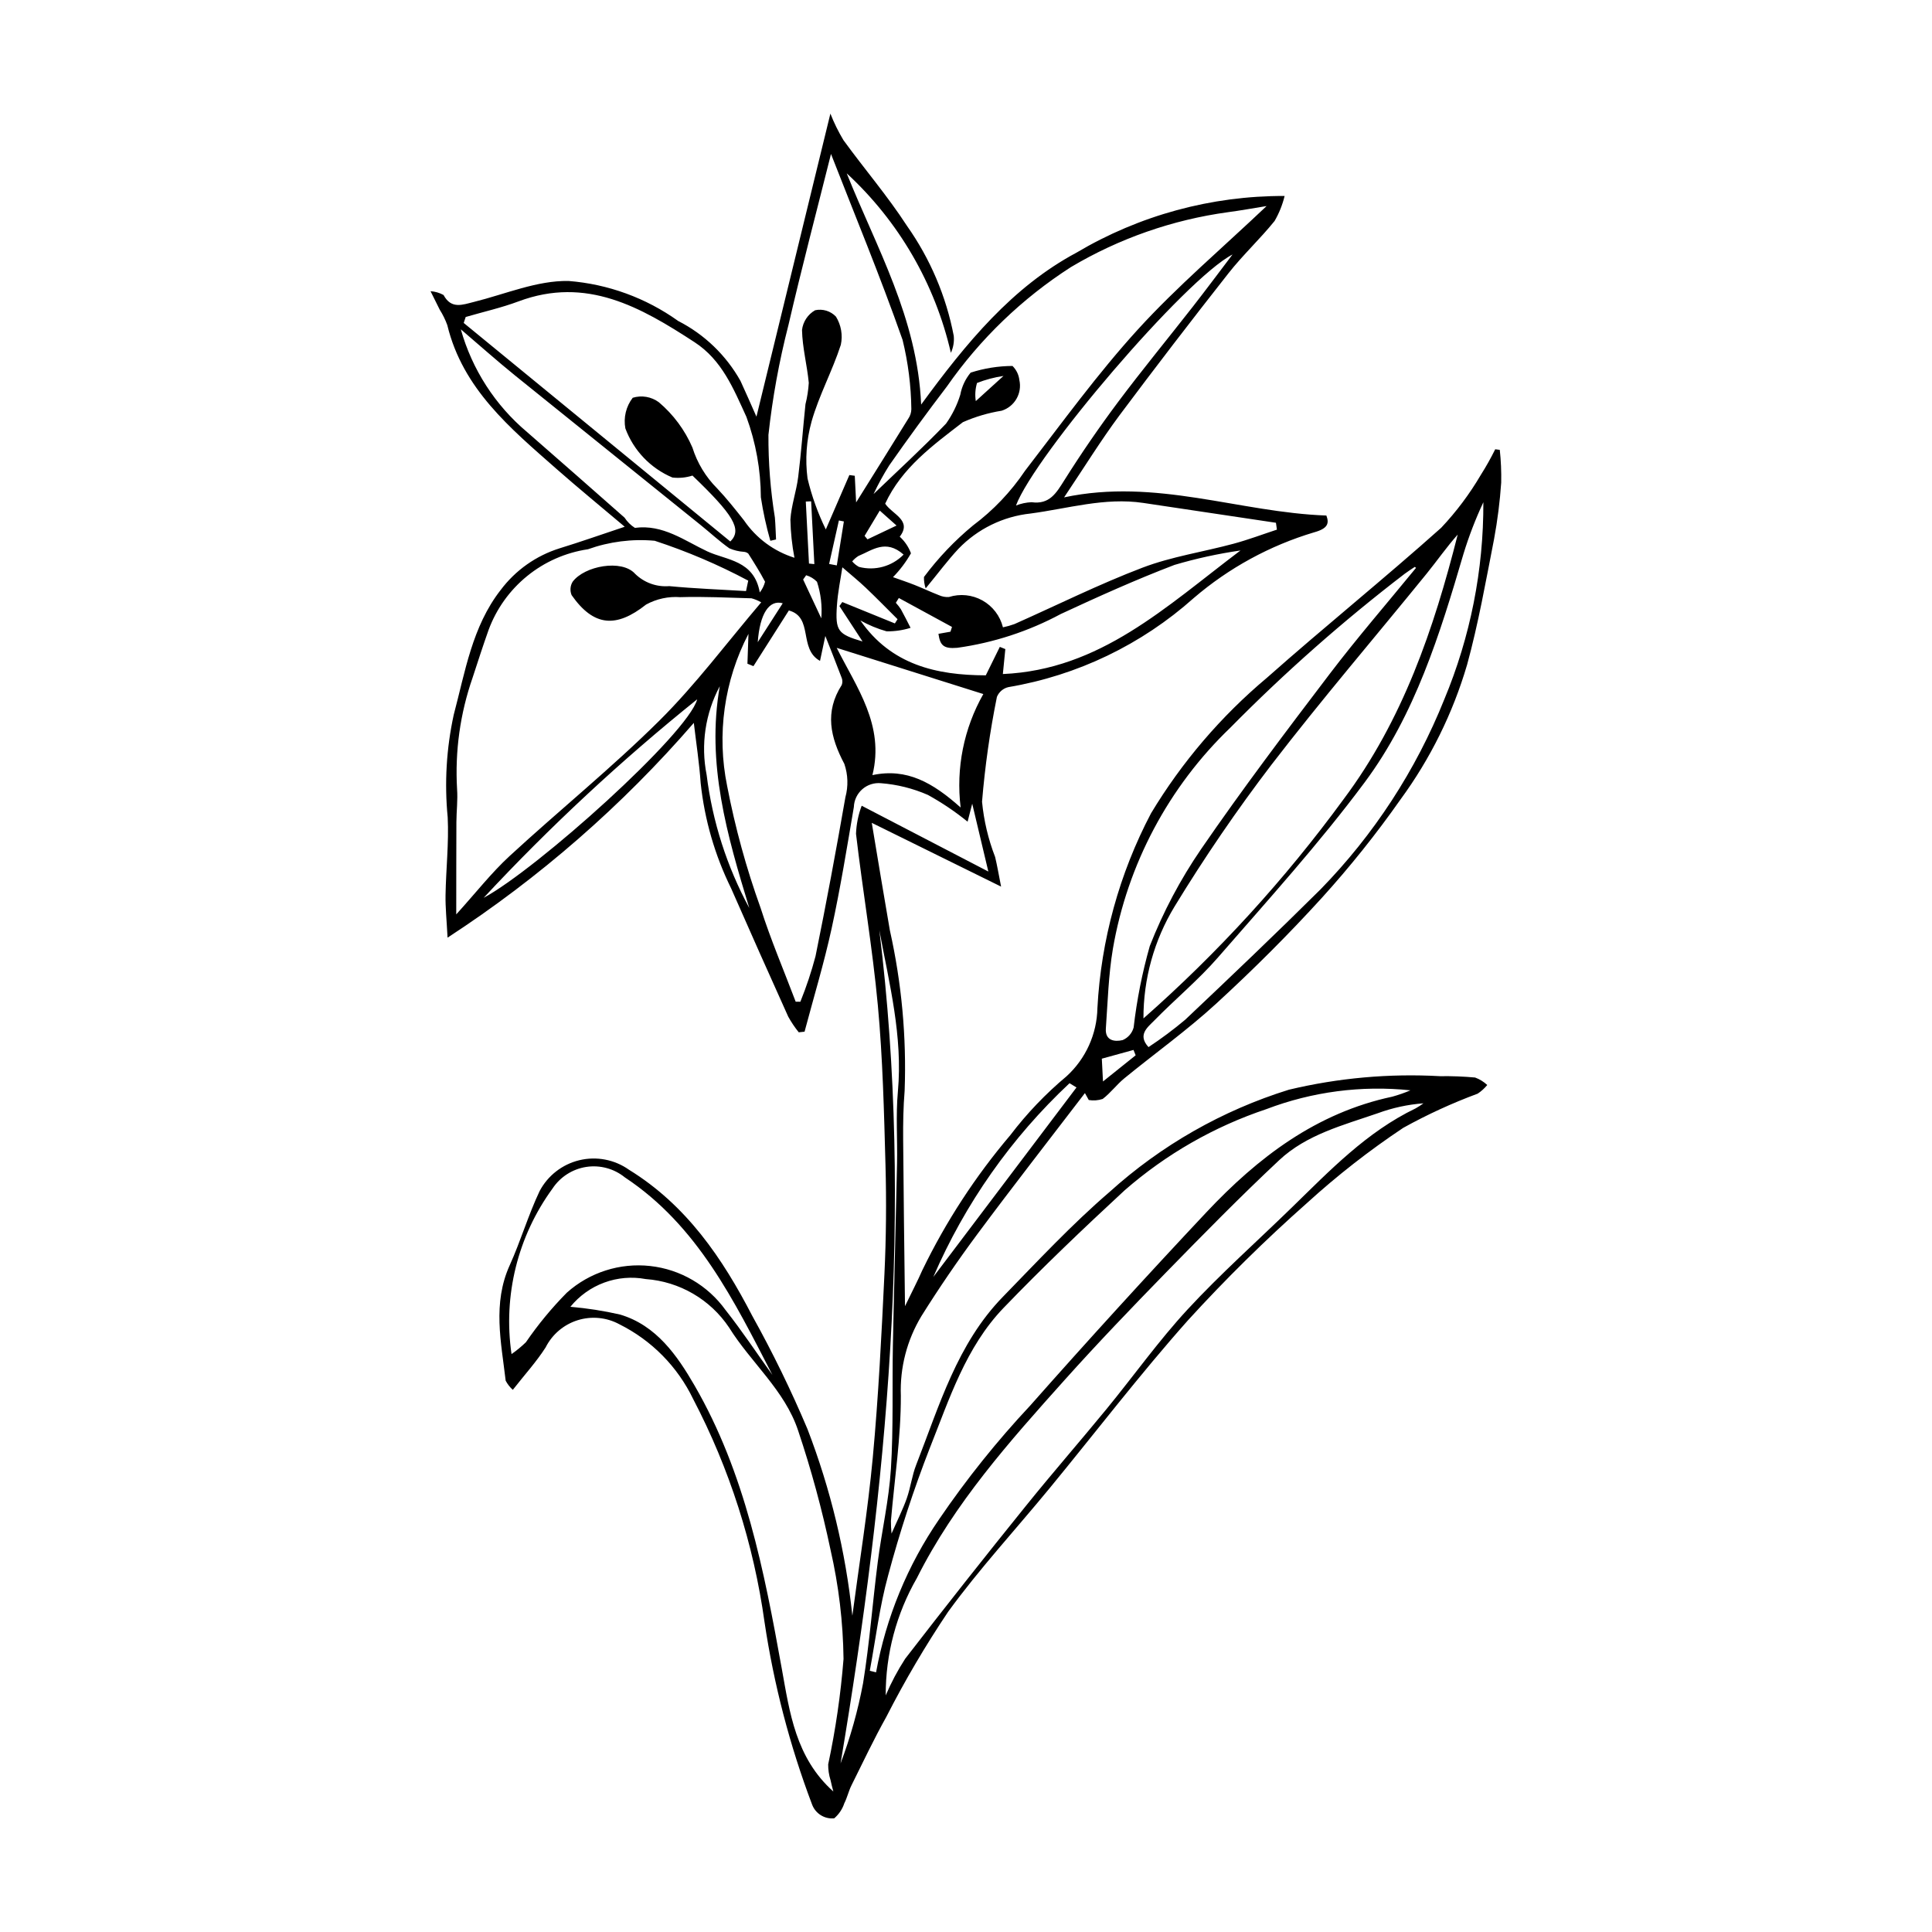
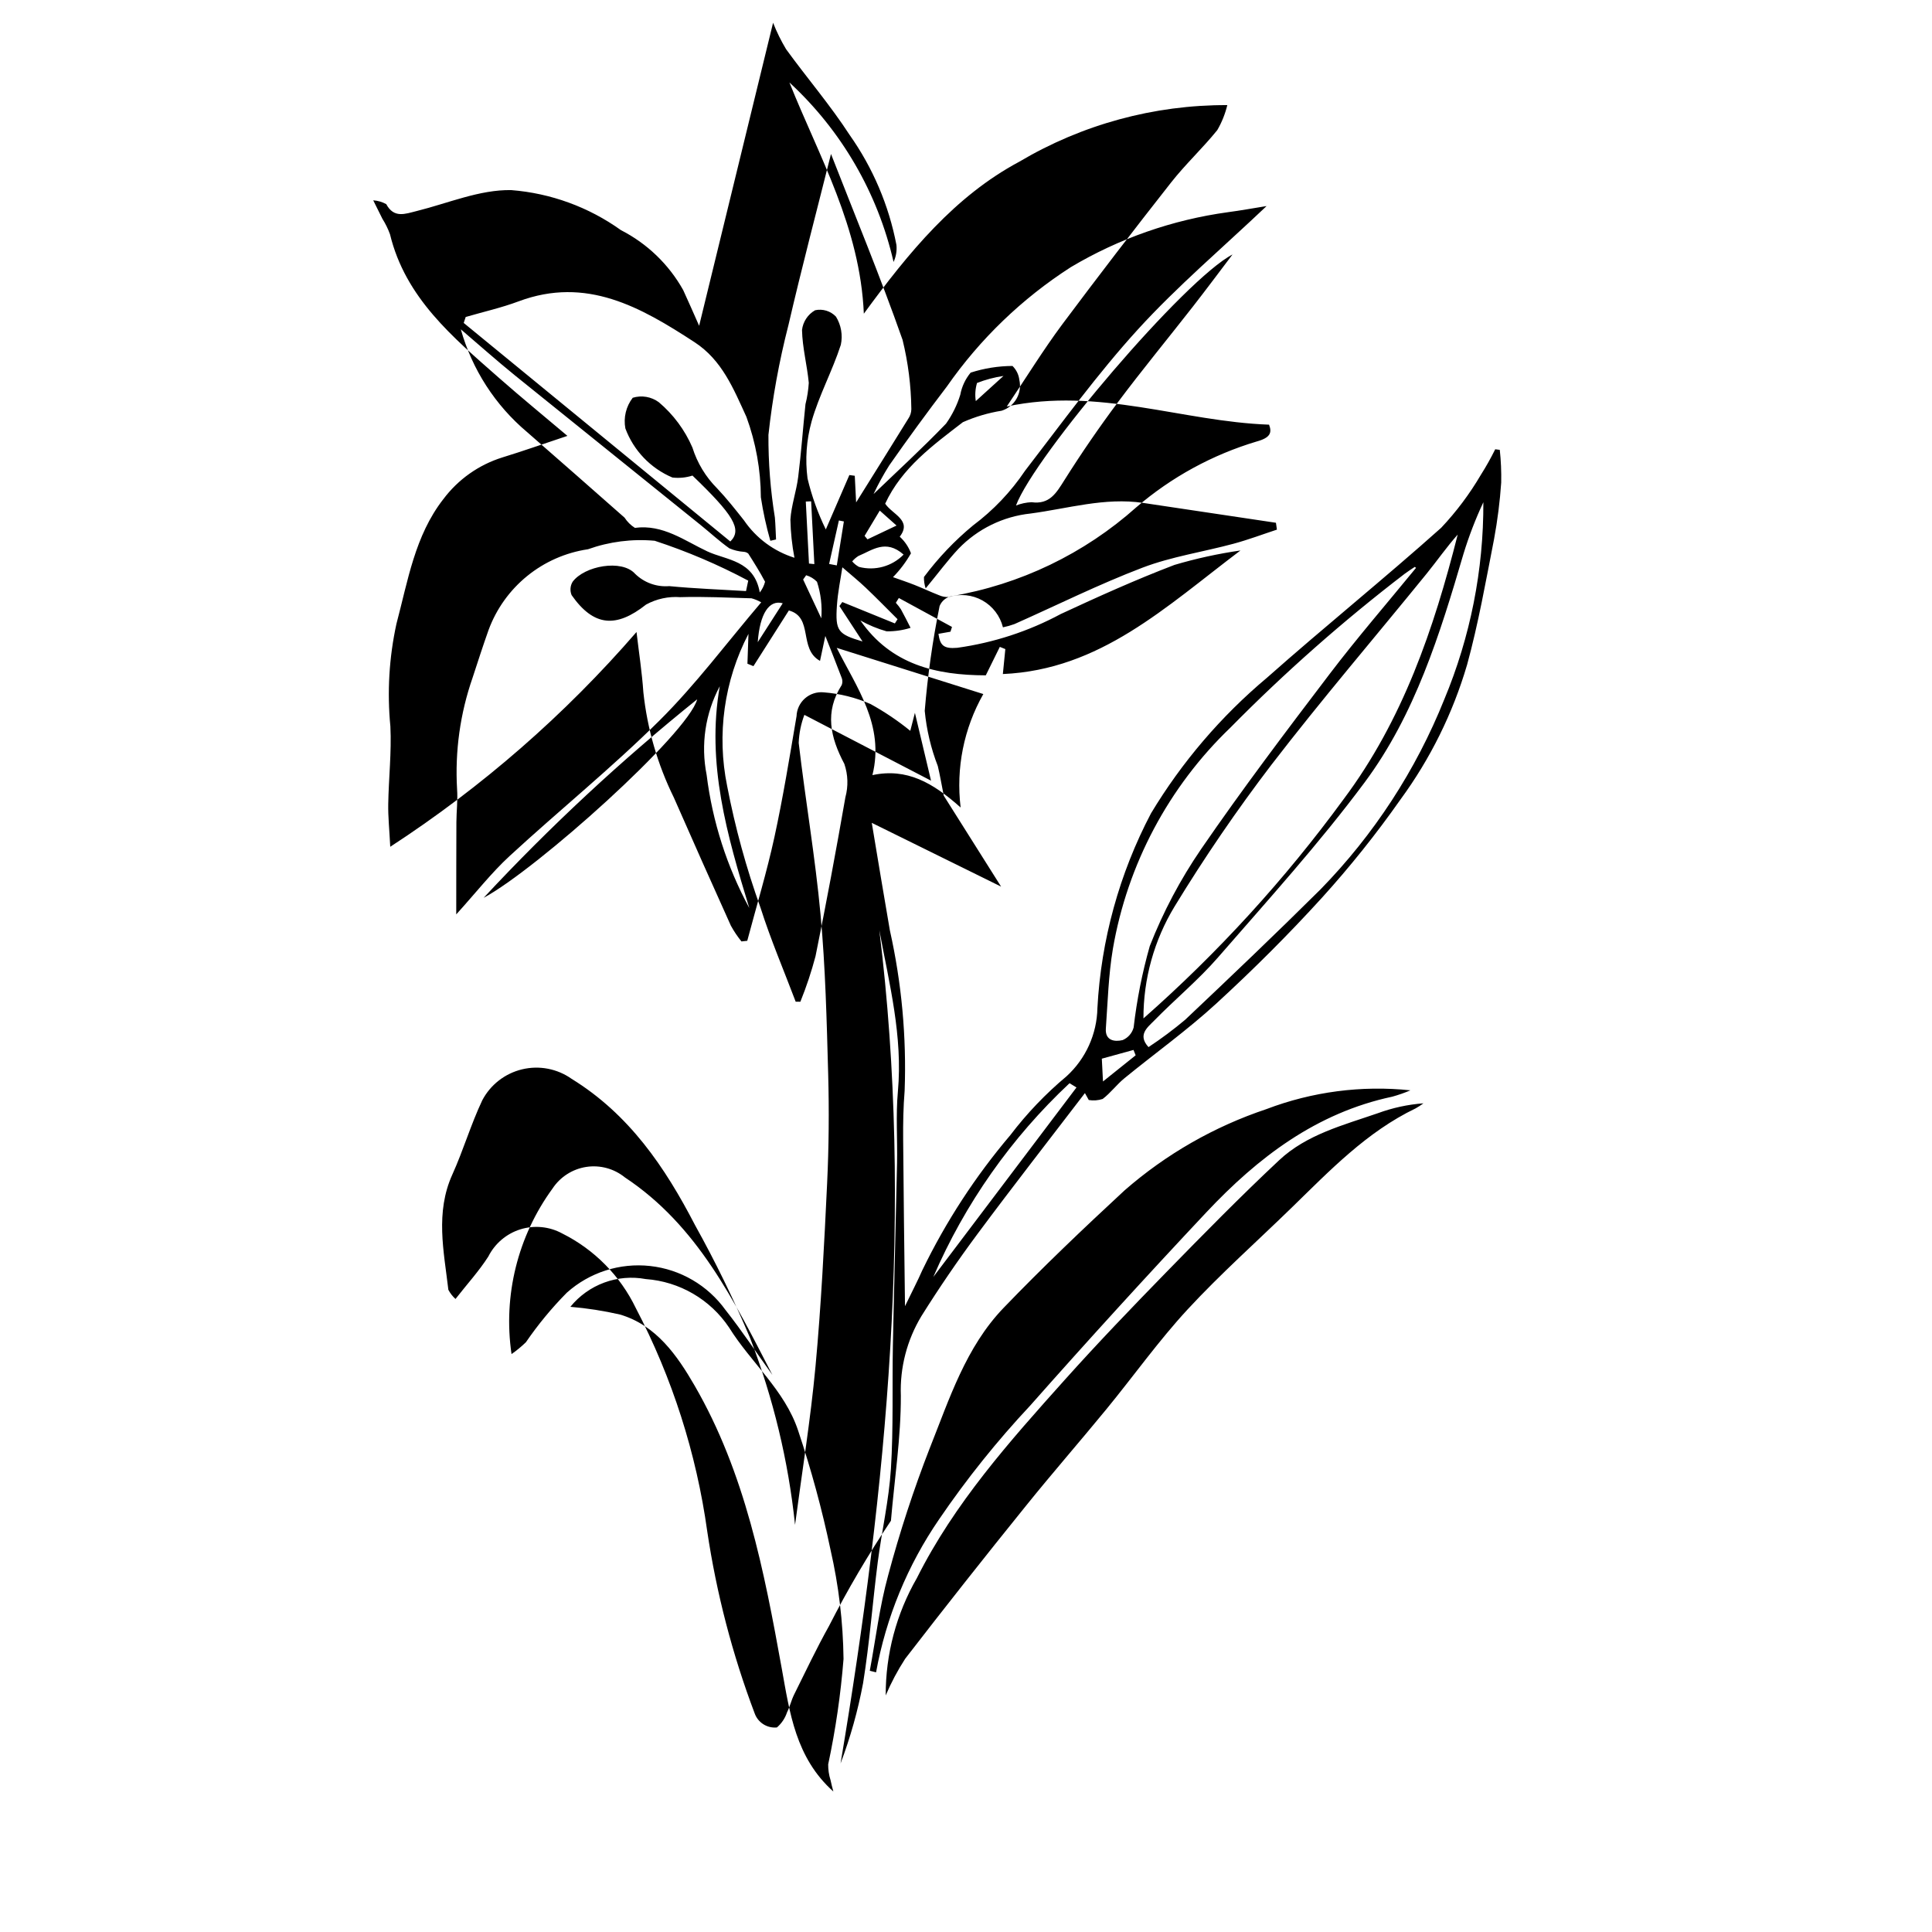
<svg xmlns="http://www.w3.org/2000/svg" fill="#000000" width="800px" height="800px" version="1.1" viewBox="144 144 512 512">
-   <path d="m409.3 378.96-34.27-16.898c1.66 9.895 3.18 19.223 4.801 28.531l0.004 0.004c3.113 13.926 4.426 28.199 3.902 42.461-0.355 4.309-0.422 8.656-0.391 12.984 0.102 14.27 0.305 28.543 0.488 44.105 1.863-3.852 3.344-6.68 4.625-9.602h0.004c6.227-12.844 14.051-24.848 23.289-35.727 4.363-5.734 9.355-10.961 14.887-15.586 5.098-4.648 8.059-11.195 8.188-18.094 0.961-18.023 5.809-35.625 14.203-51.598 8.191-13.598 18.578-25.742 30.738-35.941 15.191-13.461 31.02-26.199 46.152-39.723 4.023-4.266 7.551-8.973 10.52-14.031 1.387-2.191 2.66-4.457 3.809-6.781l1.207 0.152 0.004 0.004c0.309 2.875 0.434 5.769 0.375 8.664-0.344 5.031-0.977 10.035-1.895 14.992-2.184 11.164-4.16 22.406-7.164 33.359h-0.004c-3.766 12.805-9.727 24.855-17.613 35.617-6.398 9.109-13.355 17.812-20.832 26.062-8.871 9.758-18.258 19.098-27.973 28.016-7.711 7.078-16.285 13.203-24.402 19.844-2.035 1.668-3.641 3.879-5.731 5.461-1.188 0.391-2.449 0.488-3.684 0.285l-1.02-1.84c-9.492 12.414-19.117 24.734-28.434 37.281-5.25 7.066-10.227 14.363-14.902 21.824l0.004-0.004c-3.832 6.348-5.727 13.672-5.453 21.078 0.039 11.051-1.684 22.105-2.625 33.16h-0.004c-0.004 1.137 0.051 2.269 0.16 3.398 1.629-3.715 3.027-6.457 4.039-9.332 1.02-2.894 1.379-6.031 2.496-8.883 6.121-15.633 10.832-32.062 22.977-44.535 9.219-9.469 18.266-19.191 28.266-27.785 13.688-12.375 29.906-21.621 47.527-27.098 13.109-3.129 26.602-4.336 40.055-3.586 3.102-0.043 6.203 0.074 9.293 0.355 1.195 0.438 2.293 1.113 3.219 1.984-0.727 0.887-1.582 1.66-2.539 2.293-6.793 2.519-13.387 5.547-19.723 9.059-8.992 5.988-17.52 12.652-25.508 19.926-11.062 9.789-21.59 20.164-31.543 31.078-12.789 14.375-24.5 29.711-36.734 44.586-8.941 10.871-18.527 21.266-26.797 32.621v-0.004c-6.019 8.965-11.5 18.277-16.41 27.895-3.309 5.93-6.223 12.086-9.246 18.172-0.75 1.512-1.117 3.219-1.883 4.719v0.004c-0.512 1.551-1.438 2.926-2.676 3.988-2.582 0.254-5.008-1.277-5.887-3.719-5.902-15.605-10.121-31.801-12.582-48.305-2.871-20.637-9.266-40.625-18.91-59.094-4.137-8.586-11.012-15.555-19.539-19.805-3.394-1.844-7.391-2.231-11.078-1.078-3.684 1.156-6.742 3.754-8.48 7.203-2.457 3.84-5.578 7.254-8.695 11.242v0.004c-0.773-0.691-1.414-1.516-1.895-2.434-1.191-10.23-3.512-20.453 1.062-30.562 2.906-6.426 4.902-13.266 7.914-19.633h-0.004c2.168-4.137 6.016-7.133 10.555-8.227 4.539-1.094 9.328-0.176 13.141 2.519 15.254 9.402 24.754 23.406 32.707 38.773 5.406 9.715 10.281 19.711 14.605 29.953 6.121 15.895 10.121 32.527 11.895 49.465 1.844-13.977 4.117-27.918 5.418-41.945 1.5-16.168 2.312-32.406 3.086-48.629 0.457-9.605 0.539-19.246 0.277-28.859-0.387-14.109-0.723-28.258-2.023-42.301-1.406-15.211-4.016-30.309-5.789-45.488v0.004c0.098-2.543 0.605-5.055 1.504-7.434l33.566 17.441c-1.625-6.836-2.957-12.438-4.273-17.98l-1.227 4.769c-3.293-2.68-6.82-5.055-10.539-7.102-3.941-1.719-8.141-2.766-12.426-3.098-1.801-0.168-3.59 0.41-4.949 1.605-1.355 1.195-2.164 2.894-2.227 4.703-1.824 10.742-3.566 21.512-5.883 32.152-2.008 9.211-4.758 18.262-7.18 27.387l-1.543 0.168h0.004c-1.051-1.301-1.984-2.691-2.793-4.156-5.109-11.324-10.16-22.672-15.156-34.051v0.004c-4.289-8.73-7.012-18.148-8.043-27.82-0.363-5.332-1.191-10.629-1.816-15.98v0.004c-18.984 21.93-40.949 41.09-65.262 56.914-0.238-4.652-0.59-7.965-0.535-11.266 0.113-6.883 0.906-13.785 0.57-20.637-0.883-9.082-0.34-18.246 1.602-27.164 3.039-11.402 4.871-23.34 12.414-33.039h0.004c3.926-5.25 9.406-9.125 15.668-11.078 5.477-1.68 10.879-3.594 17.227-5.707-6.234-5.269-12.285-10.223-18.152-15.387-12.176-10.719-24.77-21.145-28.863-38.035-0.52-1.438-1.195-2.816-2.012-4.106-0.664-1.328-1.32-2.656-2.434-4.894 1.207 0.078 2.387 0.422 3.449 1.008 2.051 3.812 4.988 2.594 8.051 1.832 8.34-2.07 16.75-5.711 25.074-5.551 10.473 0.824 20.52 4.492 29.062 10.605 6.945 3.551 12.688 9.074 16.5 15.875 1.379 2.973 2.676 5.984 4.231 9.477 6.586-26.988 12.992-53.23 19.598-80.309 0.953 2.434 2.106 4.781 3.453 7.023 5.539 7.629 11.719 14.824 16.836 22.715 6.16 8.727 10.391 18.664 12.402 29.156 0.152 1.539-0.109 3.094-0.762 4.5-4.195-18.277-13.816-34.855-27.602-47.566 7.856 19.66 18.73 38.297 19.723 61.277 11.945-16.352 24.18-31.172 41.156-40.254 16.691-9.906 35.758-15.098 55.168-15.023-0.562 2.324-1.457 4.559-2.656 6.625-3.867 4.789-8.426 9.027-12.23 13.863-9.781 12.426-19.406 24.973-28.875 37.641-4.941 6.648-9.305 13.734-14.68 21.742 24.41-5.188 46.367 3.981 69.508 4.816 0.781 2.082 0.406 3.438-3.258 4.453h-0.004c-11.734 3.508-22.602 9.441-31.895 17.418-13.82 12.336-30.84 20.516-49.105 23.598-1.379 0.316-2.516 1.285-3.051 2.594-1.855 9.176-3.172 18.453-3.941 27.781 0.48 5.012 1.645 9.934 3.465 14.629 0.566 2.336 0.957 4.715 1.582 7.856zm-19.984-79.031c-0.332-0.973-0.488-1.996-0.457-3.019 3.769-5.051 8.129-9.633 12.988-13.648 5.387-4.027 10.059-8.938 13.812-14.52 9.754-12.648 19.16-25.656 29.895-37.438 10.434-11.445 22.348-21.539 34.105-32.695-3.652 0.586-6.922 1.191-10.211 1.621h0.004c-14.727 2.016-28.895 6.969-41.668 14.566-12.914 8.297-24.078 19.043-32.855 31.637-5.231 6.856-10.32 13.82-15.266 20.891-1.543 2.445-2.934 4.984-4.16 7.602 6.254-6.016 12.949-12.137 19.219-18.672h-0.004c1.652-2.332 2.926-4.914 3.769-7.644 0.398-2.156 1.344-4.172 2.746-5.859 3.582-1.152 7.324-1.75 11.086-1.766 1.016 0.996 1.656 2.305 1.82 3.715 0.789 3.519-1.246 7.059-4.684 8.145-3.543 0.57-7 1.59-10.281 3.039-7.914 6.098-16.184 12.074-20.594 21.598 1.891 2.844 7.215 4.391 3.859 8.746 1.328 1.207 2.352 2.715 2.973 4.402-1.305 2.305-2.906 4.43-4.762 6.324 1.809 0.648 3.801 1.309 5.75 2.078 2.156 0.852 4.254 1.855 6.418 2.695h0.004c0.824 0.379 1.73 0.547 2.641 0.492 2.965-0.938 6.188-0.605 8.902 0.914 2.711 1.52 4.676 4.098 5.426 7.117 1.035-0.211 2.051-0.5 3.043-0.859 11.305-5.019 22.402-10.562 33.941-14.953 7.723-2.941 16.09-4.172 24.121-6.34 3.887-1.047 7.672-2.481 11.5-3.738l-0.258-1.82c-11.727-1.754-23.457-3.508-35.184-5.262-10.172-1.512-19.949 1.5-29.848 2.812-7.273 0.77-14.039 4.082-19.109 9.352-2.82 3.012-5.281 6.352-8.684 10.488zm-61.805-29.898c-1.715 0.555-3.531 0.73-5.32 0.516-5.773-2.434-10.285-7.144-12.465-13.02-0.531-2.859 0.176-5.812 1.953-8.117 2.359-0.723 4.922-0.285 6.91 1.176 3.859 3.262 6.906 7.371 8.906 12.012 1.277 4.082 3.523 7.793 6.547 10.82 2.543 2.68 4.84 5.602 7.137 8.5v0.004c3.215 4.703 7.922 8.188 13.359 9.891-0.645-3.336-1.004-6.723-1.074-10.117 0.242-3.789 1.586-7.496 2.062-11.285 0.801-6.41 1.258-12.859 1.93-19.285v-0.004c0.469-1.855 0.762-3.754 0.879-5.664-0.445-4.684-1.695-9.32-1.793-13.992h-0.004c0.254-2.203 1.543-4.148 3.469-5.246 2.012-0.445 4.113 0.195 5.531 1.691 1.371 2.227 1.836 4.894 1.293 7.453-2.234 6.906-5.789 13.406-7.766 20.367h0.004c-1.359 4.898-1.723 10.02-1.066 15.059 1.113 4.672 2.738 9.203 4.844 13.516l6.242-14.414 1.434 0.191 0.359 7.059c5.008-8.023 9.434-15.078 13.805-22.168 0.527-0.746 0.812-1.633 0.828-2.543-0.07-6.191-0.852-12.352-2.324-18.363-5.93-16.867-12.789-33.41-18.969-49.266-3.703 14.785-7.746 30.078-11.309 45.484h-0.004c-2.441 9.516-4.203 19.191-5.266 28.957-0.039 7.336 0.531 14.664 1.707 21.902 0.168 1.934 0.207 3.879 0.309 5.82l-1.512 0.344v0.004c-1.078-3.785-1.918-7.637-2.512-11.527-0.035-7.269-1.328-14.48-3.828-21.309-3.449-7.512-6.461-15.051-13.766-19.809-14.234-9.27-28.637-17.523-46.625-10.801-4.547 1.699-9.332 2.773-14.004 4.137l-0.523 1.578 70.652 57.918c3.266-3.191 0.723-7.137-10.031-17.469zm14.195 30.605 0.582-2.762c-7.941-4.231-16.238-7.766-24.789-10.566-5.984-0.543-12.02 0.227-17.676 2.25-5.914 0.875-11.48 3.324-16.117 7.094-4.637 3.766-8.176 8.715-10.238 14.32-1.484 4.18-2.848 8.398-4.223 12.613v0.004c-3.301 9.473-4.699 19.5-4.117 29.512 0.215 2.906-0.164 5.852-0.18 8.781-0.039 7.797-0.027 15.594-0.039 24.441 5.219-5.758 9.316-11.02 14.152-15.477 13.102-12.074 27.012-23.305 39.645-35.836 9.668-9.59 17.883-20.648 27.023-31.383-0.809-0.465-1.672-0.824-2.566-1.07-6.289-0.168-12.582-0.492-18.863-0.305v0.004c-3.152-0.242-6.305 0.441-9.078 1.957-7.91 6.266-13.879 5.859-19.73-2.488v0.004c-0.492-1.164-0.391-2.496 0.273-3.57 3.152-4.211 13.012-6.008 16.527-2.113v0.004c2.398 2.356 5.703 3.555 9.055 3.281 6.766 0.652 13.57 0.895 20.359 1.309zm32.797 286.14 1.664 0.406v0.004c2.648-14.566 8.352-28.402 16.734-40.602 7.25-10.641 15.312-20.699 24.113-30.094 15.301-17.301 30.859-34.371 46.68-51.211 13.652-14.527 29.164-26.383 49.305-30.656h-0.004c1.633-0.453 3.231-1.012 4.789-1.676-12.941-1.355-26.02 0.352-38.184 4.984-13.824 4.621-26.594 11.938-37.57 21.523-10.938 10.125-21.754 20.422-32.082 31.16-9.988 10.387-14.352 24.098-19.531 37.109h-0.004c-4.305 11.062-7.996 22.352-11.059 33.82-2.269 8.23-3.281 16.809-4.852 25.23zm-9.66 31.984c-0.258-1.027-0.559-2.047-0.758-3.086l-0.004 0.004c-0.418-1.328-0.621-2.719-0.602-4.113 1.965-9.211 3.32-18.539 4.066-27.922-0.117-9.734-1.273-19.43-3.445-28.922-2.246-10.695-5.113-21.25-8.59-31.609-3.527-10.664-12.492-17.98-18.289-27.293-4.984-7.457-13.129-12.199-22.074-12.852-3.688-0.688-7.488-0.371-11.008 0.926-3.519 1.293-6.625 3.516-8.984 6.426 4.43 0.371 8.828 1.055 13.16 2.047 9.648 2.852 15.191 10.934 19.754 18.812 13.402 23.152 18.43 49.07 23.117 75.055 2.09 11.578 3.656 23.582 13.656 32.531zm82.184-204.87c19.734-17.387 37.52-36.863 53.043-58.094 15.656-20.906 23.914-45.117 30.238-70.129-2.973 3.348-5.484 6.969-8.254 10.383-13.688 16.848-27.82 33.348-41.047 50.543h-0.004c-9.23 12.09-17.82 24.656-25.734 37.648-5.418 8.938-8.27 19.195-8.242 29.648zm-68.305 179.41c1.438-3.383 3.164-6.637 5.164-9.719 10.508-13.613 21.168-27.113 31.977-40.492 6.981-8.672 14.312-17.059 21.371-25.668 7.195-8.773 13.797-18.082 21.48-26.395 8.73-9.441 18.391-18.023 27.617-27.008 10.094-9.828 19.859-20.055 32.832-26.289 0.719-0.402 1.406-0.848 2.066-1.336-4.141 0.309-8.215 1.195-12.109 2.629-9.172 3.168-18.848 5.629-26.121 12.438-10.254 9.602-20.109 19.641-29.926 29.695-9.152 9.379-18.238 18.848-26.98 28.605-14.582 16.277-29.141 32.59-39.078 52.383h0.004c-5.469 9.469-8.332 20.219-8.297 31.156zm-36.371-281.32c-6.457 12.402-8.449 26.652-5.644 40.352 2.113 10.973 5.074 21.762 8.855 32.273 2.68 8.418 6.172 16.578 9.301 24.852l1.242 0.016c1.59-3.934 2.93-7.961 4.016-12.062 2.852-14.004 5.461-28.059 7.918-42.133 0.793-2.906 0.695-5.981-0.277-8.832-3.723-7.051-5.281-13.758-0.684-20.93 0.238-0.656 0.211-1.383-0.078-2.019-1.379-3.664-2.84-7.293-4.281-10.961l-1.406 6.606c-5.762-3.18-1.66-11.574-8.258-13.363-3.254 5.113-6.32 9.938-9.387 14.758l-1.59-0.648zm176.92-17.492-0.34-0.254c-0.867 0.59-1.762 1.141-2.598 1.773v-0.004c-16.348 12.523-31.805 26.164-46.262 40.824-16.375 15.707-27.289 36.246-31.141 58.605-1.172 6.953-1.367 14.078-1.867 21.137-0.227 3.231 2.348 3.582 4.453 3.066 1.434-0.605 2.508-1.836 2.91-3.34 0.844-7.297 2.273-14.512 4.277-21.578 3.543-9.047 8.102-17.66 13.59-25.676 10.871-15.828 22.469-31.172 34.102-46.461 7.309-9.605 15.23-18.746 22.875-28.098zm-239.71 208.36c1.355-0.941 2.629-1.992 3.812-3.141 3.219-4.699 6.856-9.102 10.863-13.152 6.016-5.367 14.031-7.934 22.047-7.051 8.016 0.879 15.281 5.121 19.992 11.668 4.383 5.539 8.293 11.453 12.414 17.195-10.129-19.613-19.805-39.555-39.07-52.332v0.004c-2.867-2.336-6.59-3.352-10.246-2.793-3.656 0.562-6.906 2.641-8.945 5.727-9.23 12.637-13.133 28.391-10.867 43.875zm168.8-81.352c3.379-2.227 6.629-4.648 9.727-7.254 12.062-11.402 24.086-22.852 35.863-34.547 14.133-14.469 25.281-31.578 32.801-50.352 6.906-16.551 10.426-34.312 10.352-52.242-2.078 4.441-3.84 9.02-5.273 13.707-6.238 21.262-12.836 42.57-26.164 60.504-12.027 16.184-25.652 31.199-38.906 46.441-5.188 5.965-11.359 11.059-16.902 16.73-1.723 1.766-4.473 3.754-1.496 7.012zm-38.594-98.867c25.805-1.137 43.145-17.797 62.969-32.746-5.918 0.852-11.766 2.129-17.496 3.828-10.203 3.891-20.188 8.398-30.102 13-8.547 4.594-17.84 7.629-27.449 8.965-3.707 0.32-4.555-0.715-4.992-3.703l3.188-0.566 0.402-1.262-14.086-7.668-0.793 1.266h-0.004c0.492 0.535 0.941 1.109 1.344 1.719 0.898 1.617 1.715 3.277 2.562 4.922-2.051 0.641-4.191 0.953-6.344 0.93-2.426-0.684-4.762-1.652-6.961-2.887 8.172 11.766 20.145 14.512 33.238 14.547l3.719-7.543 1.461 0.586zm-11.188 35.371c-1.27-10.41 0.836-20.949 6.012-30.07l-38.852-12.238c5.234 10.457 12.75 20.477 9.461 33.723 9.121-1.938 15.977 1.984 23.379 8.586zm-132.46-126.73c2.992 10.641 9.117 20.133 17.578 27.246 8.629 7.531 17.234 15.086 25.82 22.668 0.707 1.09 1.637 2.012 2.734 2.707 7.426-1.004 13.195 3.422 19.195 6.231 5.035 2.359 12.406 2.293 13.902 10.898l-0.004-0.004c0.66-0.844 1.141-1.812 1.406-2.848-1.348-2.562-2.898-5.019-4.453-7.469-0.336-0.273-0.75-0.434-1.18-0.461-1.324-0.086-2.621-0.402-3.836-0.93-2.648-1.871-5.035-4.102-7.566-6.141-16.41-13.223-32.82-26.441-49.23-39.664-4.887-3.957-9.582-8.148-14.367-12.234zm204.52-19.832c-12.578 6.492-52.504 53.395-57.395 66.531l0.004-0.004c1.312-0.516 2.707-0.812 4.117-0.875 4.801 0.668 6.566-2.438 8.727-5.871 4.445-7.055 9.176-13.953 14.168-20.629 6.394-8.547 13.191-16.789 19.762-25.203 3.598-4.606 7.082-9.297 10.617-13.953zm-93.609 179.07c9.117 74.164 2.019 147.58-10.273 220.82 2.609-6.898 4.606-14.012 5.965-21.258 1.723-10.648 2.523-21.445 3.898-32.152 1.059-8.23 2.961-16.387 3.481-24.637 0.684-10.895 0.312-21.848 0.523-32.777 0.312-16.062 0.77-32.125 1.102-48.188 0.133-6.352-0.352-12.746 0.223-19.051 1.332-14.59-2.273-28.555-4.918-42.754zm-104.86-8.574c14.16-7.625 54.148-43.465 56.59-52.609-20.105 16.148-39.02 33.73-56.59 52.609zm157.11 50.254-1.844-1.125c-15.434 14.453-27.727 31.934-36.102 51.348zm-94.531-106.33c-3.844 7.184-5.074 15.48-3.488 23.473 1.539 12.371 5.375 24.348 11.312 35.309-5.859-19.16-11.438-38.332-7.824-58.781zm46.402-16.645 0.707-1.121c-2.797-2.777-5.547-5.602-8.402-8.316-1.926-1.832-4.004-3.504-6.223-5.434-0.426 2.891-1.199 6.508-1.445 10.164-0.449 6.727 0.27 7.555 6.793 9.488l-6.125-9.383 0.762-1.066zm2.312-18.242c-4.746-4.199-8.312-1.141-11.949 0.355h-0.004c-0.629 0.391-1.191 0.879-1.668 1.449 0.5 0.594 1.109 1.086 1.793 1.457 4.242 1.117 8.758-0.129 11.828-3.262zm-25.074 2.379 1.422 0.145-0.852-16.641-1.414 0.059zm77.914 137.25 8.656-6.934-0.566-1.422-8.398 2.316zm-91.492-116.42c2.531-3.941 4.547-7.078 6.621-10.309-3.609-1.012-6.074 2.777-6.621 10.309zm12.828-17.734-0.801 1.133c1.605 3.43 3.211 6.859 4.816 10.289l-0.004 0.004c0.27-3.273-0.117-6.566-1.137-9.688-0.789-0.82-1.781-1.422-2.875-1.738zm19.508-17.133c-1.652 2.754-2.84 4.727-4.023 6.699l0.77 0.918 7.699-3.656zm-13.422 14.141 2.039 0.383c0.625-3.883 1.246-7.766 1.871-11.648l-1.32-0.258zm46.211-49.828v0.004c-2.402 0.352-4.758 0.977-7.016 1.863-0.461 1.555-0.574 3.195-0.324 4.801z" />
+   <path d="m409.3 378.96-34.27-16.898c1.66 9.895 3.18 19.223 4.801 28.531l0.004 0.004c3.113 13.926 4.426 28.199 3.902 42.461-0.355 4.309-0.422 8.656-0.391 12.984 0.102 14.27 0.305 28.543 0.488 44.105 1.863-3.852 3.344-6.68 4.625-9.602h0.004c6.227-12.844 14.051-24.848 23.289-35.727 4.363-5.734 9.355-10.961 14.887-15.586 5.098-4.648 8.059-11.195 8.188-18.094 0.961-18.023 5.809-35.625 14.203-51.598 8.191-13.598 18.578-25.742 30.738-35.941 15.191-13.461 31.02-26.199 46.152-39.723 4.023-4.266 7.551-8.973 10.52-14.031 1.387-2.191 2.66-4.457 3.809-6.781l1.207 0.152 0.004 0.004c0.309 2.875 0.434 5.769 0.375 8.664-0.344 5.031-0.977 10.035-1.895 14.992-2.184 11.164-4.16 22.406-7.164 33.359h-0.004c-3.766 12.805-9.727 24.855-17.613 35.617-6.398 9.109-13.355 17.812-20.832 26.062-8.871 9.758-18.258 19.098-27.973 28.016-7.711 7.078-16.285 13.203-24.402 19.844-2.035 1.668-3.641 3.879-5.731 5.461-1.188 0.391-2.449 0.488-3.684 0.285l-1.02-1.84c-9.492 12.414-19.117 24.734-28.434 37.281-5.25 7.066-10.227 14.363-14.902 21.824l0.004-0.004c-3.832 6.348-5.727 13.672-5.453 21.078 0.039 11.051-1.684 22.105-2.625 33.16h-0.004v-0.004c-6.019 8.965-11.5 18.277-16.41 27.895-3.309 5.93-6.223 12.086-9.246 18.172-0.75 1.512-1.117 3.219-1.883 4.719v0.004c-0.512 1.551-1.438 2.926-2.676 3.988-2.582 0.254-5.008-1.277-5.887-3.719-5.902-15.605-10.121-31.801-12.582-48.305-2.871-20.637-9.266-40.625-18.91-59.094-4.137-8.586-11.012-15.555-19.539-19.805-3.394-1.844-7.391-2.231-11.078-1.078-3.684 1.156-6.742 3.754-8.48 7.203-2.457 3.84-5.578 7.254-8.695 11.242v0.004c-0.773-0.691-1.414-1.516-1.895-2.434-1.191-10.23-3.512-20.453 1.062-30.562 2.906-6.426 4.902-13.266 7.914-19.633h-0.004c2.168-4.137 6.016-7.133 10.555-8.227 4.539-1.094 9.328-0.176 13.141 2.519 15.254 9.402 24.754 23.406 32.707 38.773 5.406 9.715 10.281 19.711 14.605 29.953 6.121 15.895 10.121 32.527 11.895 49.465 1.844-13.977 4.117-27.918 5.418-41.945 1.5-16.168 2.312-32.406 3.086-48.629 0.457-9.605 0.539-19.246 0.277-28.859-0.387-14.109-0.723-28.258-2.023-42.301-1.406-15.211-4.016-30.309-5.789-45.488v0.004c0.098-2.543 0.605-5.055 1.504-7.434l33.566 17.441c-1.625-6.836-2.957-12.438-4.273-17.98l-1.227 4.769c-3.293-2.68-6.82-5.055-10.539-7.102-3.941-1.719-8.141-2.766-12.426-3.098-1.801-0.168-3.59 0.41-4.949 1.605-1.355 1.195-2.164 2.894-2.227 4.703-1.824 10.742-3.566 21.512-5.883 32.152-2.008 9.211-4.758 18.262-7.18 27.387l-1.543 0.168h0.004c-1.051-1.301-1.984-2.691-2.793-4.156-5.109-11.324-10.16-22.672-15.156-34.051v0.004c-4.289-8.73-7.012-18.148-8.043-27.82-0.363-5.332-1.191-10.629-1.816-15.98v0.004c-18.984 21.93-40.949 41.09-65.262 56.914-0.238-4.652-0.59-7.965-0.535-11.266 0.113-6.883 0.906-13.785 0.57-20.637-0.883-9.082-0.34-18.246 1.602-27.164 3.039-11.402 4.871-23.34 12.414-33.039h0.004c3.926-5.25 9.406-9.125 15.668-11.078 5.477-1.68 10.879-3.594 17.227-5.707-6.234-5.269-12.285-10.223-18.152-15.387-12.176-10.719-24.77-21.145-28.863-38.035-0.52-1.438-1.195-2.816-2.012-4.106-0.664-1.328-1.32-2.656-2.434-4.894 1.207 0.078 2.387 0.422 3.449 1.008 2.051 3.812 4.988 2.594 8.051 1.832 8.34-2.07 16.75-5.711 25.074-5.551 10.473 0.824 20.52 4.492 29.062 10.605 6.945 3.551 12.688 9.074 16.5 15.875 1.379 2.973 2.676 5.984 4.231 9.477 6.586-26.988 12.992-53.23 19.598-80.309 0.953 2.434 2.106 4.781 3.453 7.023 5.539 7.629 11.719 14.824 16.836 22.715 6.16 8.727 10.391 18.664 12.402 29.156 0.152 1.539-0.109 3.094-0.762 4.5-4.195-18.277-13.816-34.855-27.602-47.566 7.856 19.66 18.73 38.297 19.723 61.277 11.945-16.352 24.18-31.172 41.156-40.254 16.691-9.906 35.758-15.098 55.168-15.023-0.562 2.324-1.457 4.559-2.656 6.625-3.867 4.789-8.426 9.027-12.23 13.863-9.781 12.426-19.406 24.973-28.875 37.641-4.941 6.648-9.305 13.734-14.68 21.742 24.41-5.188 46.367 3.981 69.508 4.816 0.781 2.082 0.406 3.438-3.258 4.453h-0.004c-11.734 3.508-22.602 9.441-31.895 17.418-13.82 12.336-30.84 20.516-49.105 23.598-1.379 0.316-2.516 1.285-3.051 2.594-1.855 9.176-3.172 18.453-3.941 27.781 0.48 5.012 1.645 9.934 3.465 14.629 0.566 2.336 0.957 4.715 1.582 7.856zm-19.984-79.031c-0.332-0.973-0.488-1.996-0.457-3.019 3.769-5.051 8.129-9.633 12.988-13.648 5.387-4.027 10.059-8.938 13.812-14.52 9.754-12.648 19.16-25.656 29.895-37.438 10.434-11.445 22.348-21.539 34.105-32.695-3.652 0.586-6.922 1.191-10.211 1.621h0.004c-14.727 2.016-28.895 6.969-41.668 14.566-12.914 8.297-24.078 19.043-32.855 31.637-5.231 6.856-10.32 13.82-15.266 20.891-1.543 2.445-2.934 4.984-4.16 7.602 6.254-6.016 12.949-12.137 19.219-18.672h-0.004c1.652-2.332 2.926-4.914 3.769-7.644 0.398-2.156 1.344-4.172 2.746-5.859 3.582-1.152 7.324-1.75 11.086-1.766 1.016 0.996 1.656 2.305 1.82 3.715 0.789 3.519-1.246 7.059-4.684 8.145-3.543 0.57-7 1.59-10.281 3.039-7.914 6.098-16.184 12.074-20.594 21.598 1.891 2.844 7.215 4.391 3.859 8.746 1.328 1.207 2.352 2.715 2.973 4.402-1.305 2.305-2.906 4.43-4.762 6.324 1.809 0.648 3.801 1.309 5.75 2.078 2.156 0.852 4.254 1.855 6.418 2.695h0.004c0.824 0.379 1.73 0.547 2.641 0.492 2.965-0.938 6.188-0.605 8.902 0.914 2.711 1.52 4.676 4.098 5.426 7.117 1.035-0.211 2.051-0.5 3.043-0.859 11.305-5.019 22.402-10.562 33.941-14.953 7.723-2.941 16.09-4.172 24.121-6.34 3.887-1.047 7.672-2.481 11.5-3.738l-0.258-1.82c-11.727-1.754-23.457-3.508-35.184-5.262-10.172-1.512-19.949 1.5-29.848 2.812-7.273 0.77-14.039 4.082-19.109 9.352-2.82 3.012-5.281 6.352-8.684 10.488zm-61.805-29.898c-1.715 0.555-3.531 0.73-5.32 0.516-5.773-2.434-10.285-7.144-12.465-13.02-0.531-2.859 0.176-5.812 1.953-8.117 2.359-0.723 4.922-0.285 6.91 1.176 3.859 3.262 6.906 7.371 8.906 12.012 1.277 4.082 3.523 7.793 6.547 10.82 2.543 2.68 4.84 5.602 7.137 8.5v0.004c3.215 4.703 7.922 8.188 13.359 9.891-0.645-3.336-1.004-6.723-1.074-10.117 0.242-3.789 1.586-7.496 2.062-11.285 0.801-6.41 1.258-12.859 1.93-19.285v-0.004c0.469-1.855 0.762-3.754 0.879-5.664-0.445-4.684-1.695-9.32-1.793-13.992h-0.004c0.254-2.203 1.543-4.148 3.469-5.246 2.012-0.445 4.113 0.195 5.531 1.691 1.371 2.227 1.836 4.894 1.293 7.453-2.234 6.906-5.789 13.406-7.766 20.367h0.004c-1.359 4.898-1.723 10.02-1.066 15.059 1.113 4.672 2.738 9.203 4.844 13.516l6.242-14.414 1.434 0.191 0.359 7.059c5.008-8.023 9.434-15.078 13.805-22.168 0.527-0.746 0.812-1.633 0.828-2.543-0.07-6.191-0.852-12.352-2.324-18.363-5.93-16.867-12.789-33.41-18.969-49.266-3.703 14.785-7.746 30.078-11.309 45.484h-0.004c-2.441 9.516-4.203 19.191-5.266 28.957-0.039 7.336 0.531 14.664 1.707 21.902 0.168 1.934 0.207 3.879 0.309 5.82l-1.512 0.344v0.004c-1.078-3.785-1.918-7.637-2.512-11.527-0.035-7.269-1.328-14.48-3.828-21.309-3.449-7.512-6.461-15.051-13.766-19.809-14.234-9.27-28.637-17.523-46.625-10.801-4.547 1.699-9.332 2.773-14.004 4.137l-0.523 1.578 70.652 57.918c3.266-3.191 0.723-7.137-10.031-17.469zm14.195 30.605 0.582-2.762c-7.941-4.231-16.238-7.766-24.789-10.566-5.984-0.543-12.02 0.227-17.676 2.25-5.914 0.875-11.48 3.324-16.117 7.094-4.637 3.766-8.176 8.715-10.238 14.32-1.484 4.18-2.848 8.398-4.223 12.613v0.004c-3.301 9.473-4.699 19.5-4.117 29.512 0.215 2.906-0.164 5.852-0.18 8.781-0.039 7.797-0.027 15.594-0.039 24.441 5.219-5.758 9.316-11.02 14.152-15.477 13.102-12.074 27.012-23.305 39.645-35.836 9.668-9.59 17.883-20.648 27.023-31.383-0.809-0.465-1.672-0.824-2.566-1.07-6.289-0.168-12.582-0.492-18.863-0.305v0.004c-3.152-0.242-6.305 0.441-9.078 1.957-7.91 6.266-13.879 5.859-19.73-2.488v0.004c-0.492-1.164-0.391-2.496 0.273-3.57 3.152-4.211 13.012-6.008 16.527-2.113v0.004c2.398 2.356 5.703 3.555 9.055 3.281 6.766 0.652 13.57 0.895 20.359 1.309zm32.797 286.14 1.664 0.406v0.004c2.648-14.566 8.352-28.402 16.734-40.602 7.25-10.641 15.312-20.699 24.113-30.094 15.301-17.301 30.859-34.371 46.68-51.211 13.652-14.527 29.164-26.383 49.305-30.656h-0.004c1.633-0.453 3.231-1.012 4.789-1.676-12.941-1.355-26.02 0.352-38.184 4.984-13.824 4.621-26.594 11.938-37.57 21.523-10.938 10.125-21.754 20.422-32.082 31.16-9.988 10.387-14.352 24.098-19.531 37.109h-0.004c-4.305 11.062-7.996 22.352-11.059 33.82-2.269 8.23-3.281 16.809-4.852 25.23zm-9.66 31.984c-0.258-1.027-0.559-2.047-0.758-3.086l-0.004 0.004c-0.418-1.328-0.621-2.719-0.602-4.113 1.965-9.211 3.32-18.539 4.066-27.922-0.117-9.734-1.273-19.43-3.445-28.922-2.246-10.695-5.113-21.25-8.59-31.609-3.527-10.664-12.492-17.98-18.289-27.293-4.984-7.457-13.129-12.199-22.074-12.852-3.688-0.688-7.488-0.371-11.008 0.926-3.519 1.293-6.625 3.516-8.984 6.426 4.43 0.371 8.828 1.055 13.16 2.047 9.648 2.852 15.191 10.934 19.754 18.812 13.402 23.152 18.43 49.07 23.117 75.055 2.09 11.578 3.656 23.582 13.656 32.531zm82.184-204.87c19.734-17.387 37.52-36.863 53.043-58.094 15.656-20.906 23.914-45.117 30.238-70.129-2.973 3.348-5.484 6.969-8.254 10.383-13.688 16.848-27.82 33.348-41.047 50.543h-0.004c-9.23 12.09-17.82 24.656-25.734 37.648-5.418 8.938-8.27 19.195-8.242 29.648zm-68.305 179.41c1.438-3.383 3.164-6.637 5.164-9.719 10.508-13.613 21.168-27.113 31.977-40.492 6.981-8.672 14.312-17.059 21.371-25.668 7.195-8.773 13.797-18.082 21.48-26.395 8.73-9.441 18.391-18.023 27.617-27.008 10.094-9.828 19.859-20.055 32.832-26.289 0.719-0.402 1.406-0.848 2.066-1.336-4.141 0.309-8.215 1.195-12.109 2.629-9.172 3.168-18.848 5.629-26.121 12.438-10.254 9.602-20.109 19.641-29.926 29.695-9.152 9.379-18.238 18.848-26.98 28.605-14.582 16.277-29.141 32.59-39.078 52.383h0.004c-5.469 9.469-8.332 20.219-8.297 31.156zm-36.371-281.32c-6.457 12.402-8.449 26.652-5.644 40.352 2.113 10.973 5.074 21.762 8.855 32.273 2.68 8.418 6.172 16.578 9.301 24.852l1.242 0.016c1.59-3.934 2.93-7.961 4.016-12.062 2.852-14.004 5.461-28.059 7.918-42.133 0.793-2.906 0.695-5.981-0.277-8.832-3.723-7.051-5.281-13.758-0.684-20.93 0.238-0.656 0.211-1.383-0.078-2.019-1.379-3.664-2.84-7.293-4.281-10.961l-1.406 6.606c-5.762-3.18-1.66-11.574-8.258-13.363-3.254 5.113-6.32 9.938-9.387 14.758l-1.59-0.648zm176.92-17.492-0.34-0.254c-0.867 0.59-1.762 1.141-2.598 1.773v-0.004c-16.348 12.523-31.805 26.164-46.262 40.824-16.375 15.707-27.289 36.246-31.141 58.605-1.172 6.953-1.367 14.078-1.867 21.137-0.227 3.231 2.348 3.582 4.453 3.066 1.434-0.605 2.508-1.836 2.91-3.34 0.844-7.297 2.273-14.512 4.277-21.578 3.543-9.047 8.102-17.66 13.59-25.676 10.871-15.828 22.469-31.172 34.102-46.461 7.309-9.605 15.23-18.746 22.875-28.098zm-239.71 208.36c1.355-0.941 2.629-1.992 3.812-3.141 3.219-4.699 6.856-9.102 10.863-13.152 6.016-5.367 14.031-7.934 22.047-7.051 8.016 0.879 15.281 5.121 19.992 11.668 4.383 5.539 8.293 11.453 12.414 17.195-10.129-19.613-19.805-39.555-39.07-52.332v0.004c-2.867-2.336-6.59-3.352-10.246-2.793-3.656 0.562-6.906 2.641-8.945 5.727-9.23 12.637-13.133 28.391-10.867 43.875zm168.8-81.352c3.379-2.227 6.629-4.648 9.727-7.254 12.062-11.402 24.086-22.852 35.863-34.547 14.133-14.469 25.281-31.578 32.801-50.352 6.906-16.551 10.426-34.312 10.352-52.242-2.078 4.441-3.84 9.02-5.273 13.707-6.238 21.262-12.836 42.57-26.164 60.504-12.027 16.184-25.652 31.199-38.906 46.441-5.188 5.965-11.359 11.059-16.902 16.73-1.723 1.766-4.473 3.754-1.496 7.012zm-38.594-98.867c25.805-1.137 43.145-17.797 62.969-32.746-5.918 0.852-11.766 2.129-17.496 3.828-10.203 3.891-20.188 8.398-30.102 13-8.547 4.594-17.84 7.629-27.449 8.965-3.707 0.32-4.555-0.715-4.992-3.703l3.188-0.566 0.402-1.262-14.086-7.668-0.793 1.266h-0.004c0.492 0.535 0.941 1.109 1.344 1.719 0.898 1.617 1.715 3.277 2.562 4.922-2.051 0.641-4.191 0.953-6.344 0.93-2.426-0.684-4.762-1.652-6.961-2.887 8.172 11.766 20.145 14.512 33.238 14.547l3.719-7.543 1.461 0.586zm-11.188 35.371c-1.27-10.41 0.836-20.949 6.012-30.07l-38.852-12.238c5.234 10.457 12.75 20.477 9.461 33.723 9.121-1.938 15.977 1.984 23.379 8.586zm-132.46-126.73c2.992 10.641 9.117 20.133 17.578 27.246 8.629 7.531 17.234 15.086 25.82 22.668 0.707 1.09 1.637 2.012 2.734 2.707 7.426-1.004 13.195 3.422 19.195 6.231 5.035 2.359 12.406 2.293 13.902 10.898l-0.004-0.004c0.66-0.844 1.141-1.812 1.406-2.848-1.348-2.562-2.898-5.019-4.453-7.469-0.336-0.273-0.75-0.434-1.18-0.461-1.324-0.086-2.621-0.402-3.836-0.93-2.648-1.871-5.035-4.102-7.566-6.141-16.41-13.223-32.82-26.441-49.23-39.664-4.887-3.957-9.582-8.148-14.367-12.234zm204.52-19.832c-12.578 6.492-52.504 53.395-57.395 66.531l0.004-0.004c1.312-0.516 2.707-0.812 4.117-0.875 4.801 0.668 6.566-2.438 8.727-5.871 4.445-7.055 9.176-13.953 14.168-20.629 6.394-8.547 13.191-16.789 19.762-25.203 3.598-4.606 7.082-9.297 10.617-13.953zm-93.609 179.07c9.117 74.164 2.019 147.58-10.273 220.82 2.609-6.898 4.606-14.012 5.965-21.258 1.723-10.648 2.523-21.445 3.898-32.152 1.059-8.23 2.961-16.387 3.481-24.637 0.684-10.895 0.312-21.848 0.523-32.777 0.312-16.062 0.77-32.125 1.102-48.188 0.133-6.352-0.352-12.746 0.223-19.051 1.332-14.59-2.273-28.555-4.918-42.754zm-104.86-8.574c14.16-7.625 54.148-43.465 56.59-52.609-20.105 16.148-39.02 33.73-56.59 52.609zm157.11 50.254-1.844-1.125c-15.434 14.453-27.727 31.934-36.102 51.348zm-94.531-106.33c-3.844 7.184-5.074 15.48-3.488 23.473 1.539 12.371 5.375 24.348 11.312 35.309-5.859-19.16-11.438-38.332-7.824-58.781zm46.402-16.645 0.707-1.121c-2.797-2.777-5.547-5.602-8.402-8.316-1.926-1.832-4.004-3.504-6.223-5.434-0.426 2.891-1.199 6.508-1.445 10.164-0.449 6.727 0.27 7.555 6.793 9.488l-6.125-9.383 0.762-1.066zm2.312-18.242c-4.746-4.199-8.312-1.141-11.949 0.355h-0.004c-0.629 0.391-1.191 0.879-1.668 1.449 0.5 0.594 1.109 1.086 1.793 1.457 4.242 1.117 8.758-0.129 11.828-3.262zm-25.074 2.379 1.422 0.145-0.852-16.641-1.414 0.059zm77.914 137.25 8.656-6.934-0.566-1.422-8.398 2.316zm-91.492-116.42c2.531-3.941 4.547-7.078 6.621-10.309-3.609-1.012-6.074 2.777-6.621 10.309zm12.828-17.734-0.801 1.133c1.605 3.43 3.211 6.859 4.816 10.289l-0.004 0.004c0.27-3.273-0.117-6.566-1.137-9.688-0.789-0.82-1.781-1.422-2.875-1.738zm19.508-17.133c-1.652 2.754-2.84 4.727-4.023 6.699l0.77 0.918 7.699-3.656zm-13.422 14.141 2.039 0.383c0.625-3.883 1.246-7.766 1.871-11.648l-1.32-0.258zm46.211-49.828v0.004c-2.402 0.352-4.758 0.977-7.016 1.863-0.461 1.555-0.574 3.195-0.324 4.801z" />
</svg>